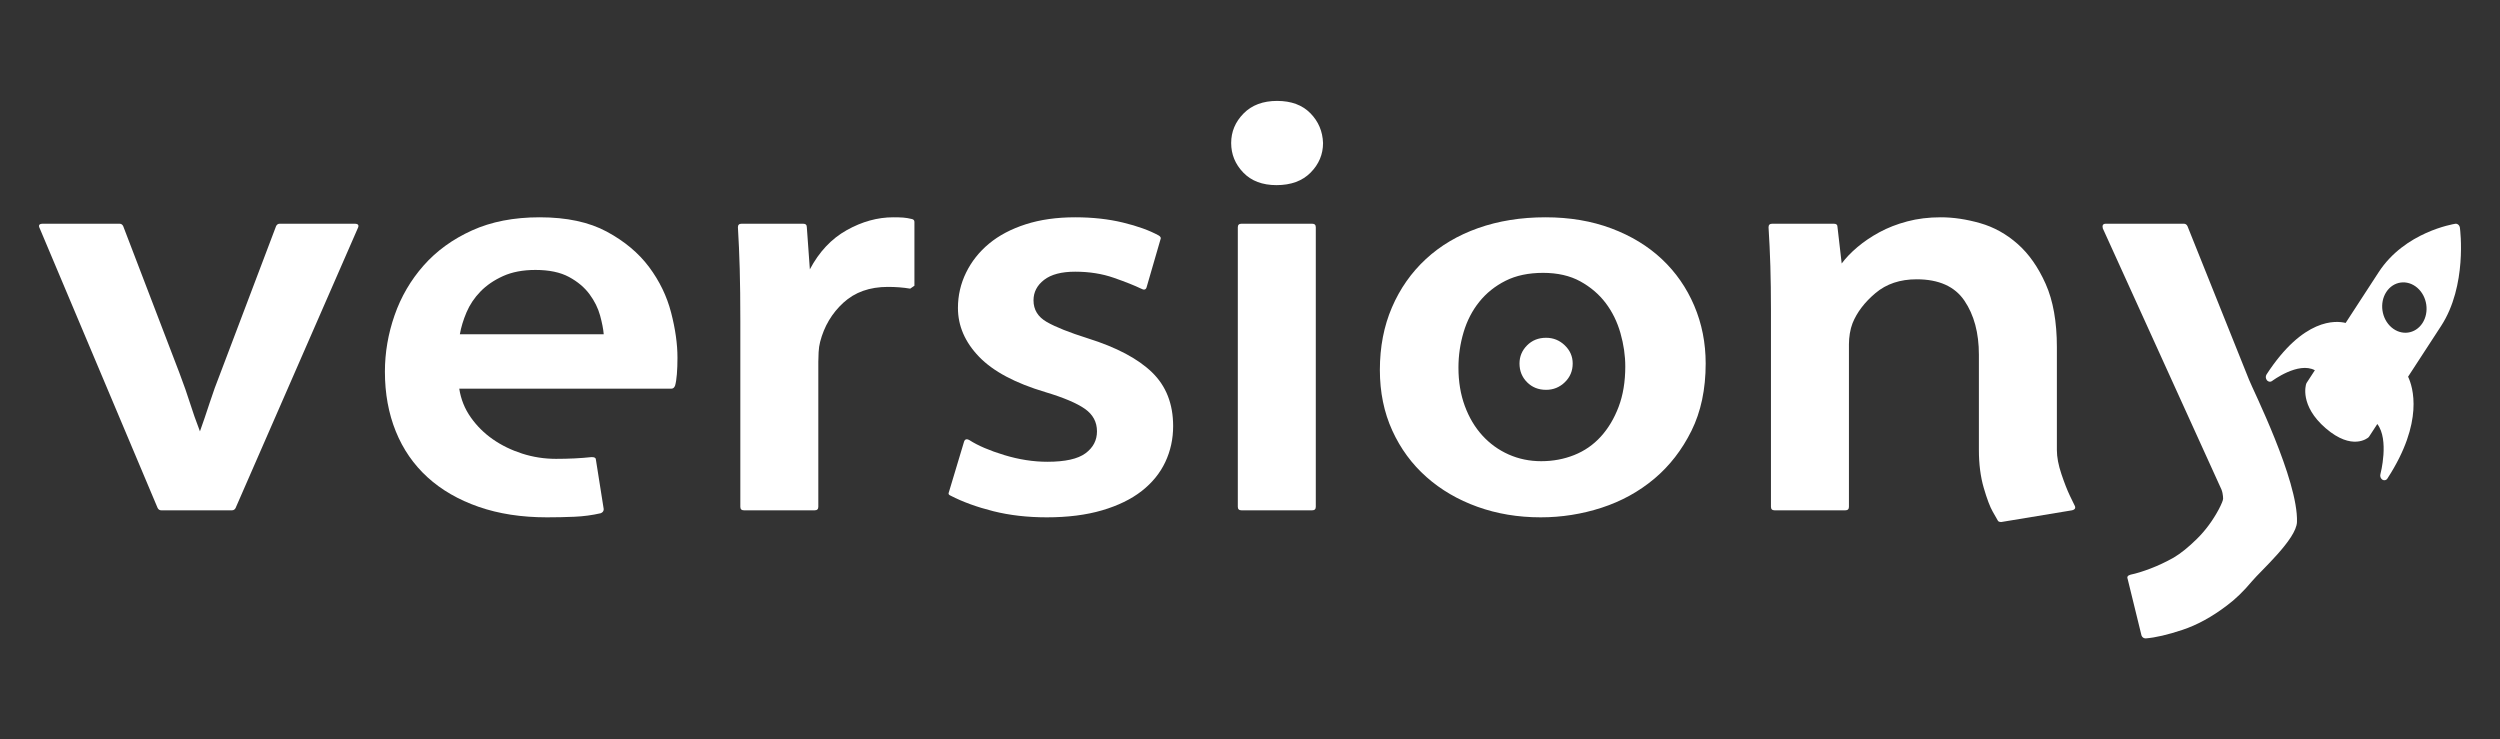
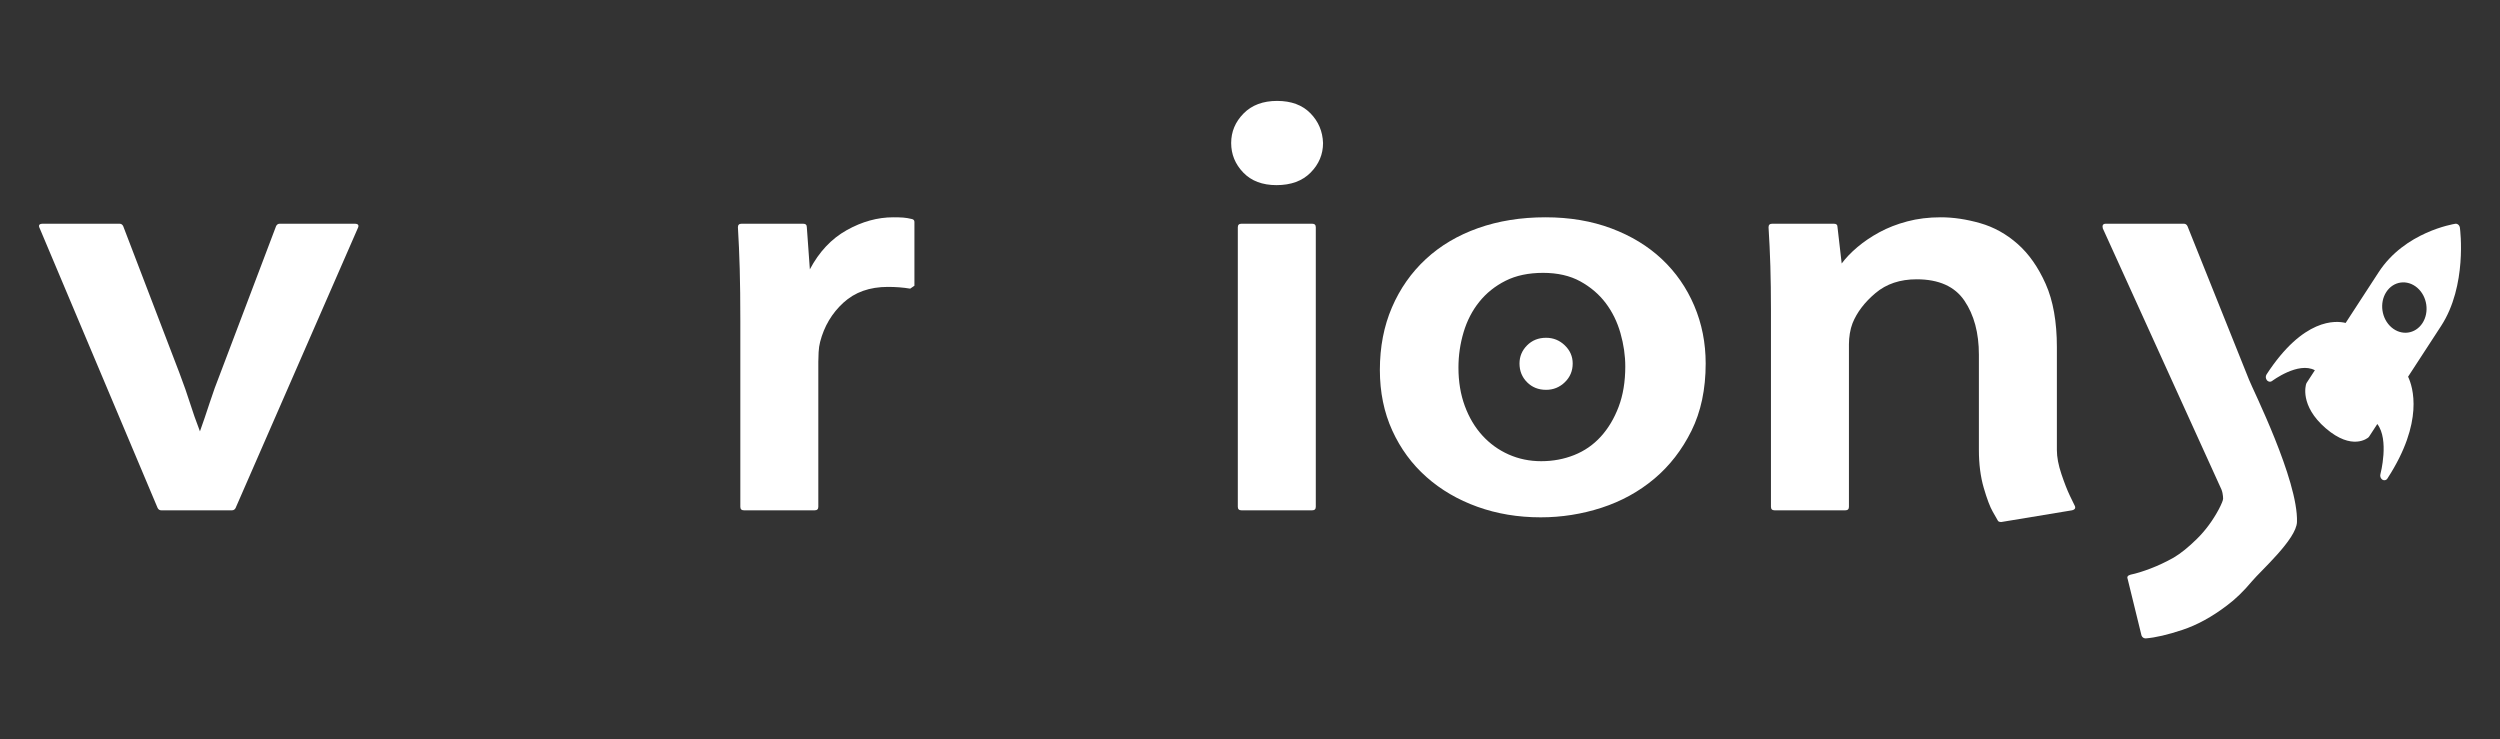
<svg xmlns="http://www.w3.org/2000/svg" xmlns:ns1="http://vectornator.io" height="100%" stroke-miterlimit="10" style="fill-rule:nonzero;clip-rule:evenodd;stroke-linecap:round;stroke-linejoin:round;" version="1.1" viewBox="0 0 338.152 100" width="100%" xml:space="preserve">
  <rect x="0" y="0" width="338.152" height="100" fill="#333333" stroke="none" />
  <defs />
-   <path d="M0 0L338.152 0L338.152 100L0 100L0 0Z" fill="#131313" fill-opacity="0" fill-rule="nonzero" opacity="1" stroke="none" />
  <g id="Ebene-1" ns1:layerName="Ebene 1">
    <path d="M332.729 30.806C332.706 30.642 332.628 30.493 332.511 30.392C332.392 30.29 332.246 30.245 332.103 30.268C331.826 30.311 325.272 31.389 321.745 36.809L317.273 43.682C315.95 43.351 311.557 42.992 306.572 50.653C306.421 50.886 306.445 51.218 306.63 51.437C306.652 51.462 306.673 51.484 306.697 51.505C306.881 51.663 307.132 51.679 307.319 51.536C307.357 51.508 310.866 48.877 313.11 50.078L312.004 51.779C311.976 51.82 311.955 51.865 311.939 51.913C311.899 52.032 311 54.848 314.587 57.935C318.174 61.023 320.271 59.238 320.357 59.16C320.393 59.128 320.424 59.092 320.451 59.05L321.557 57.35C323.194 59.487 321.988 64.102 321.974 64.151C321.908 64.399 321.992 64.67 322.175 64.829C322.179 64.832 322.183 64.834 322.186 64.838C322.426 65.035 322.754 64.987 322.923 64.727C322.931 64.715 322.938 64.701 322.947 64.688C327.902 57.049 326.367 52.317 325.719 50.953L330.192 44.081C333.719 38.661 332.771 31.125 332.729 30.806ZM327.662 43.705C326.699 45.185 324.824 45.442 323.474 44.28C322.124 43.118 321.81 40.976 322.773 39.496C323.735 38.017 325.61 37.76 326.961 38.922C328.31 40.084 328.624 42.225 327.662 43.705Z" fill="#ffffff" fill-rule="evenodd" opacity="1" stroke="none" ns1:layerName="path" />
    <path d="M48.383 30.895C48.602 30.473 48.465 30.262 47.975 30.262L37.836 30.262C37.618 30.262 37.455 30.367 37.346 30.578L29.824 50.435C29.279 51.806 28.788 53.164 28.352 54.509C27.916 55.854 27.48 57.133 27.044 58.346C26.499 56.922 26.049 55.643 25.695 54.509C25.34 53.375 24.863 52.017 24.264 50.435L16.66 30.578C16.551 30.367 16.388 30.262 16.169 30.262L5.786 30.262C5.295 30.262 5.159 30.473 5.377 30.895L21.32 68.71C21.43 68.921 21.593 69.026 21.811 69.026L31.377 69.026C31.595 69.026 31.759 68.921 31.868 68.71L48.383 30.895Z" fill="#ffffff" fill-rule="nonzero" opacity="1" stroke="none" ns1:layerName="path" />
-     <path d="M91.635 48.378C91.635 46.532 91.349 44.502 90.777 42.287C90.204 40.072 89.21 38.015 87.793 36.116C86.375 34.218 84.468 32.622 82.069 31.33C79.671 30.038 76.646 29.392 72.994 29.392C69.505 29.392 66.453 29.985 63.836 31.172C61.22 32.358 59.04 33.941 57.295 35.918C55.551 37.896 54.243 40.138 53.371 42.643C52.499 45.148 52.063 47.693 52.063 50.277C52.063 53.23 52.553 55.92 53.535 58.346C54.516 60.772 55.946 62.842 57.827 64.556C59.707 66.27 62.01 67.602 64.736 68.551C67.461 69.501 70.541 69.975 73.975 69.975C75.228 69.975 76.469 69.949 77.695 69.896C78.921 69.843 80.107 69.685 81.251 69.421C81.524 69.316 81.66 69.131 81.66 68.868L80.597 62.143C80.597 61.932 80.407 61.827 80.025 61.827C78.553 61.985 76.945 62.064 75.201 62.064C73.621 62.064 72.094 61.827 70.623 61.352C69.151 60.878 67.829 60.232 66.657 59.414C65.485 58.597 64.49 57.608 63.673 56.447C62.855 55.287 62.337 53.995 62.119 52.571L90.818 52.571C91.036 52.571 91.199 52.439 91.308 52.175C91.417 51.806 91.499 51.292 91.553 50.633C91.608 49.974 91.635 49.222 91.635 48.378ZM72.421 36.512C74.275 36.512 75.787 36.828 76.959 37.461C78.131 38.094 79.058 38.872 79.739 39.795C80.42 40.718 80.897 41.68 81.17 42.682C81.442 43.684 81.606 44.528 81.66 45.214L62.201 45.214C62.365 44.264 62.664 43.276 63.1 42.247C63.537 41.219 64.163 40.283 64.981 39.439C65.799 38.595 66.821 37.896 68.047 37.342C69.273 36.789 70.732 36.512 72.421 36.512Z" fill="#ffffff" fill-rule="nonzero" opacity="1" stroke="none" ns1:layerName="path" />
    <path d="M123.686 38.648L123.686 30.025C123.686 29.814 123.577 29.682 123.359 29.629C122.923 29.524 122.527 29.458 122.173 29.431C121.819 29.405 121.369 29.392 120.824 29.392C118.698 29.392 116.6 29.972 114.528 31.132C112.457 32.292 110.795 34.059 109.541 36.433L109.132 30.737C109.132 30.42 108.969 30.262 108.642 30.262L100.302 30.262C99.975 30.262 99.811 30.42 99.811 30.737C99.92 32.53 100.002 34.415 100.057 36.393C100.111 38.371 100.138 40.705 100.138 43.394L100.138 68.551C100.138 68.868 100.302 69.026 100.629 69.026L110.195 69.026C110.522 69.026 110.686 68.868 110.686 68.551L110.686 48.932C110.686 48.563 110.699 48.128 110.727 47.627C110.754 47.126 110.822 46.664 110.931 46.242C111.476 44.133 112.525 42.366 114.079 40.942C115.632 39.518 117.635 38.806 120.088 38.806C121.178 38.806 122.187 38.885 123.113 39.043L123.686 38.648Z" fill="#ffffff" fill-rule="nonzero" opacity="1" stroke="none" ns1:layerName="path" />
-     <path d="M158.68 57.634C158.68 54.628 157.726 52.202 155.818 50.356C153.91 48.51 151.021 46.981 147.151 45.768C144.644 44.977 142.791 44.238 141.591 43.553C140.392 42.867 139.793 41.891 139.793 40.626C139.793 39.518 140.27 38.595 141.223 37.857C142.177 37.118 143.581 36.749 145.434 36.749C147.342 36.749 149.086 37.026 150.667 37.58C152.248 38.133 153.474 38.621 154.346 39.043C154.728 39.254 154.973 39.202 155.082 38.885L156.963 32.398C157.072 32.187 156.99 32.002 156.717 31.844C155.464 31.159 153.856 30.578 151.893 30.104C149.931 29.629 147.778 29.392 145.434 29.392C142.927 29.392 140.692 29.708 138.73 30.341C136.767 30.974 135.119 31.844 133.783 32.952C132.448 34.059 131.412 35.365 130.676 36.868C129.94 38.371 129.572 39.966 129.572 41.654C129.572 44.08 130.526 46.282 132.434 48.26C134.342 50.237 137.34 51.833 141.428 53.046C143.881 53.784 145.652 54.536 146.742 55.3C147.833 56.065 148.378 57.08 148.378 58.346C148.378 59.559 147.86 60.548 146.824 61.313C145.788 62.078 144.072 62.46 141.673 62.46C139.765 62.46 137.817 62.157 135.827 61.55C133.838 60.944 132.271 60.271 131.126 59.533C130.744 59.322 130.499 59.401 130.39 59.77L128.346 66.574C128.237 66.784 128.319 66.943 128.591 67.048C130.227 67.892 132.148 68.591 134.356 69.145C136.563 69.698 138.975 69.975 141.591 69.975C144.426 69.975 146.92 69.659 149.073 69.026C151.226 68.393 153.011 67.523 154.428 66.415C155.845 65.308 156.908 64.002 157.617 62.499C158.325 60.996 158.68 59.374 158.68 57.634Z" fill="#ffffff" fill-rule="nonzero" opacity="1" stroke="none" ns1:layerName="path" />
    <path d="M177.485 69.026C177.812 69.026 177.975 68.868 177.975 68.551L177.975 30.737C177.975 30.42 177.812 30.262 177.485 30.262L167.919 30.262C167.592 30.262 167.428 30.42 167.428 30.737L167.428 68.551C167.428 68.868 167.592 69.026 167.919 69.026L177.485 69.026ZM178.956 19.345C178.902 17.763 178.33 16.418 177.239 15.31C176.149 14.203 174.65 13.649 172.742 13.649C170.835 13.649 169.322 14.216 168.205 15.35C167.087 16.484 166.529 17.815 166.529 19.345C166.529 20.874 167.074 22.206 168.164 23.34C169.254 24.474 170.753 25.041 172.661 25.041C174.623 25.041 176.163 24.474 177.28 23.34C178.398 22.206 178.956 20.874 178.956 19.345Z" fill="#ffffff" fill-rule="nonzero" opacity="1" stroke="none" ns1:layerName="path" />
    <path d="M230.711 49.169C230.711 46.374 230.193 43.764 229.158 41.337C228.122 38.911 226.664 36.815 224.784 35.048C222.903 33.281 220.627 31.897 217.956 30.895C215.286 29.893 212.315 29.392 209.045 29.392C205.72 29.392 202.681 29.88 199.928 30.855C197.175 31.831 194.818 33.229 192.856 35.048C190.893 36.868 189.367 39.043 188.277 41.575C187.187 44.106 186.642 46.928 186.642 50.04C186.642 53.046 187.201 55.775 188.318 58.227C189.435 60.68 190.975 62.776 192.938 64.517C194.9 66.257 197.203 67.602 199.846 68.551C202.49 69.501 205.338 69.975 208.39 69.975C211.225 69.975 213.977 69.54 216.648 68.67C219.319 67.8 221.69 66.494 223.762 64.754C225.833 63.014 227.509 60.851 228.79 58.267C230.071 55.683 230.711 52.65 230.711 49.169ZM219.837 49.565C219.837 51.622 219.537 53.441 218.938 55.023C218.338 56.606 217.534 57.951 216.526 59.058C215.517 60.166 214.318 60.996 212.928 61.55C211.538 62.104 210.053 62.381 208.472 62.381C206.891 62.381 205.42 62.078 204.057 61.471C202.694 60.864 201.509 60.007 200.5 58.9C199.492 57.792 198.702 56.461 198.129 54.905C197.557 53.349 197.271 51.622 197.271 49.723C197.271 48.088 197.503 46.493 197.966 44.937C198.429 43.381 199.138 42.01 200.092 40.823C201.046 39.637 202.231 38.687 203.648 37.975C205.065 37.263 206.755 36.907 208.717 36.907C210.68 36.907 212.356 37.29 213.746 38.054C215.136 38.819 216.28 39.795 217.18 40.981C218.079 42.168 218.747 43.526 219.183 45.056C219.619 46.585 219.837 48.088 219.837 49.565ZM209.126 45.688C208.091 45.688 207.232 46.031 206.551 46.717C205.869 47.403 205.529 48.22 205.529 49.169C205.529 50.171 205.869 51.015 206.551 51.701C207.232 52.386 208.091 52.729 209.126 52.729C210.107 52.729 210.952 52.386 211.661 51.701C212.369 51.015 212.724 50.171 212.724 49.169C212.724 48.22 212.369 47.403 211.661 46.717C210.952 46.031 210.107 45.688 209.126 45.688Z" fill="#ffffff" fill-rule="nonzero" opacity="1" stroke="none" ns1:layerName="path" />
    <path d="M280.259 69.026C280.695 68.921 280.804 68.683 280.586 68.314C280.531 68.209 280.327 67.787 279.972 67.048C279.618 66.31 279.237 65.334 278.828 64.121C278.419 62.908 278.215 61.827 278.215 60.878L278.215 46.954C278.215 43.526 277.71 40.678 276.702 38.41C275.694 36.143 274.426 34.336 272.9 32.991C271.374 31.646 269.684 30.71 267.831 30.183C265.978 29.655 264.206 29.392 262.516 29.392C260.881 29.392 259.369 29.576 257.979 29.946C256.589 30.315 255.335 30.803 254.218 31.409C253.1 32.016 252.105 32.688 251.233 33.426C250.361 34.165 249.653 34.903 249.108 35.642L248.535 30.658C248.535 30.394 248.372 30.262 248.045 30.262L239.705 30.262C239.378 30.262 239.214 30.42 239.214 30.737C239.323 32.424 239.405 34.178 239.46 35.998C239.514 37.817 239.541 39.782 239.541 41.891L239.541 68.551C239.541 68.868 239.705 69.026 240.032 69.026L249.598 69.026C249.925 69.026 250.089 68.868 250.089 68.551L250.089 46.559C250.089 46.084 250.13 45.596 250.211 45.095C250.293 44.594 250.416 44.133 250.579 43.711C251.179 42.234 252.214 40.876 253.686 39.637C255.158 38.397 257.011 37.778 259.246 37.778C262.244 37.778 264.397 38.74 265.705 40.665C267.013 42.59 267.667 45.029 267.667 47.983L267.667 60.878C267.667 62.776 267.885 64.477 268.321 65.98C268.758 67.483 269.166 68.564 269.548 69.224C269.929 69.883 270.147 70.265 270.202 70.371C270.256 70.529 270.42 70.608 270.693 70.608L280.259 69.026Z" fill="#ffffff" fill-rule="nonzero" opacity="1" stroke="none" ns1:layerName="path" />
    <path d="M304.215 51.384L295.875 30.578C295.766 30.367 295.603 30.262 295.384 30.262L284.837 30.262C284.456 30.262 284.319 30.473 284.428 30.895L300.208 65.624C300.426 66.046 300.563 66.402 300.617 66.692C300.672 66.982 300.699 67.233 300.699 67.444C300.699 67.655 300.508 68.129 300.127 68.868C299.309 70.397 298.328 71.729 297.183 72.863C296.039 73.997 294.976 74.854 293.995 75.434C292.959 76.014 291.923 76.502 290.888 76.897C289.852 77.293 288.953 77.57 288.189 77.728C287.808 77.834 287.672 78.018 287.781 78.282L289.661 85.956C289.77 86.219 289.961 86.351 290.234 86.351C291.542 86.246 293.191 85.863 295.18 85.204C297.17 84.545 299.173 83.45 301.19 81.921C302.334 81.077 303.479 79.969 304.624 78.598C305.768 77.227 310.616 72.936 310.691 70.608C310.874 64.959 304.651 52.545 304.215 51.384Z" fill="#ffffff" fill-rule="nonzero" opacity="1" stroke="none" ns1:layerName="path" />
  </g>
</svg>